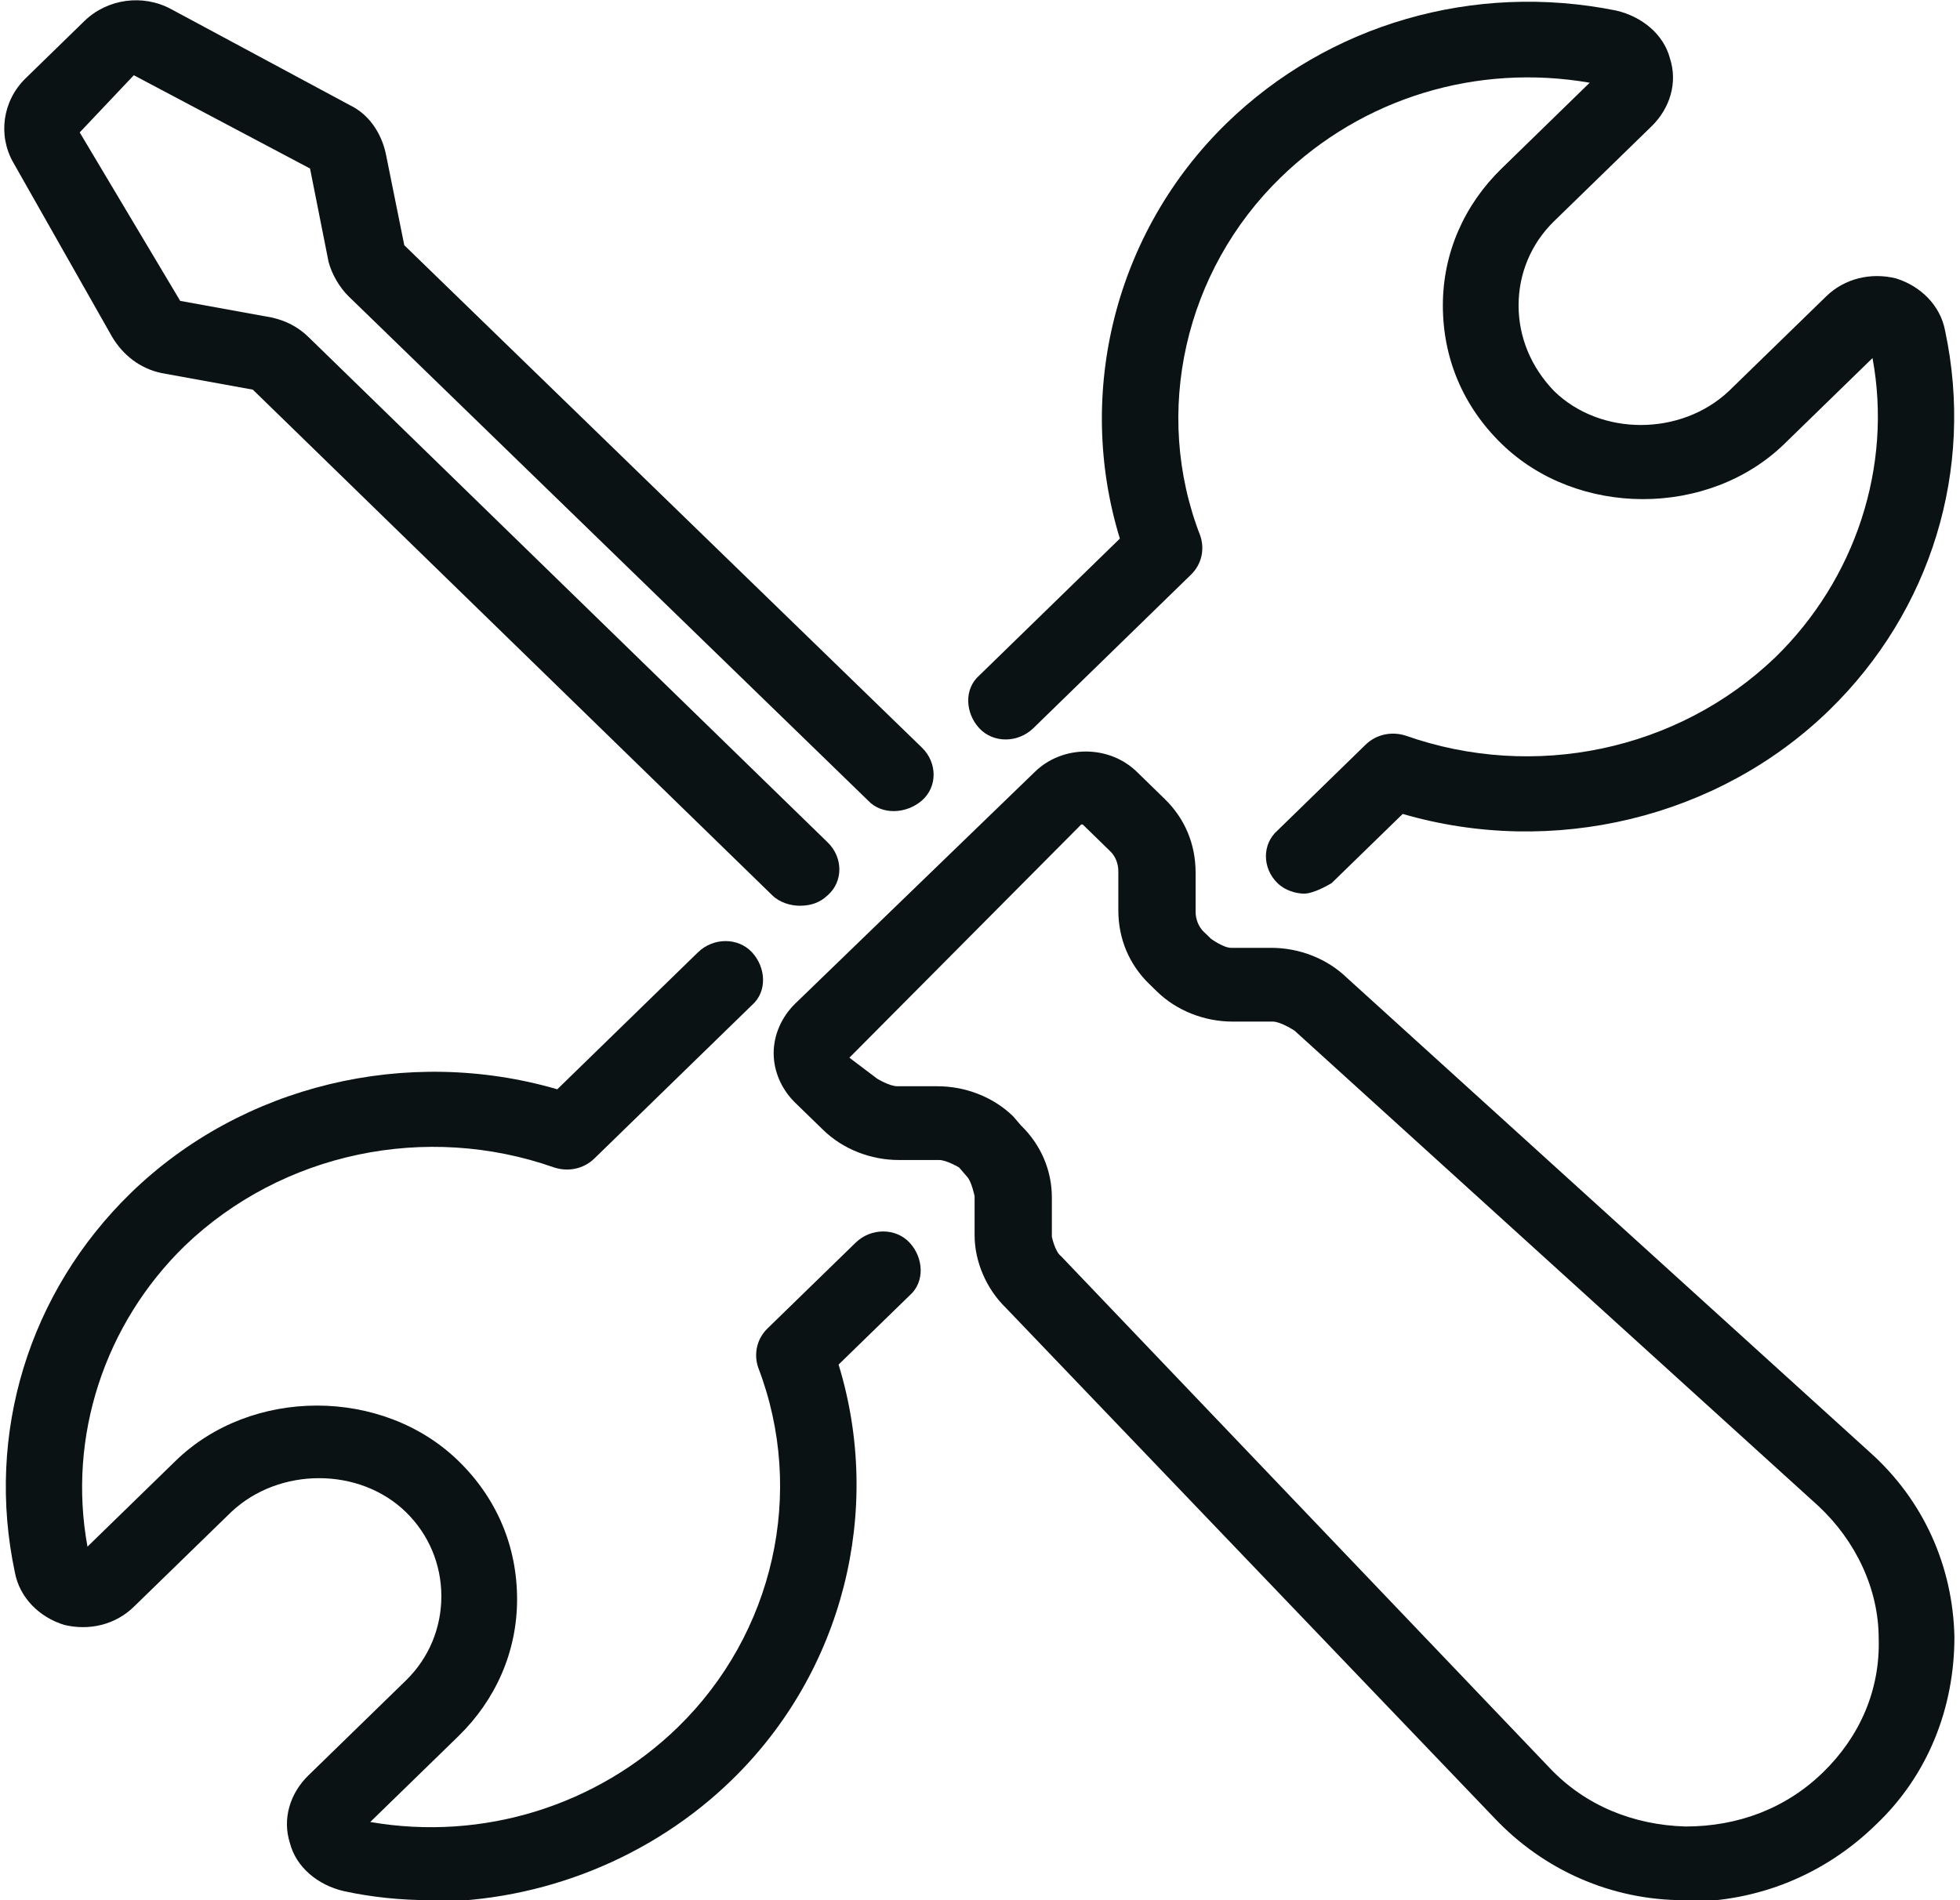
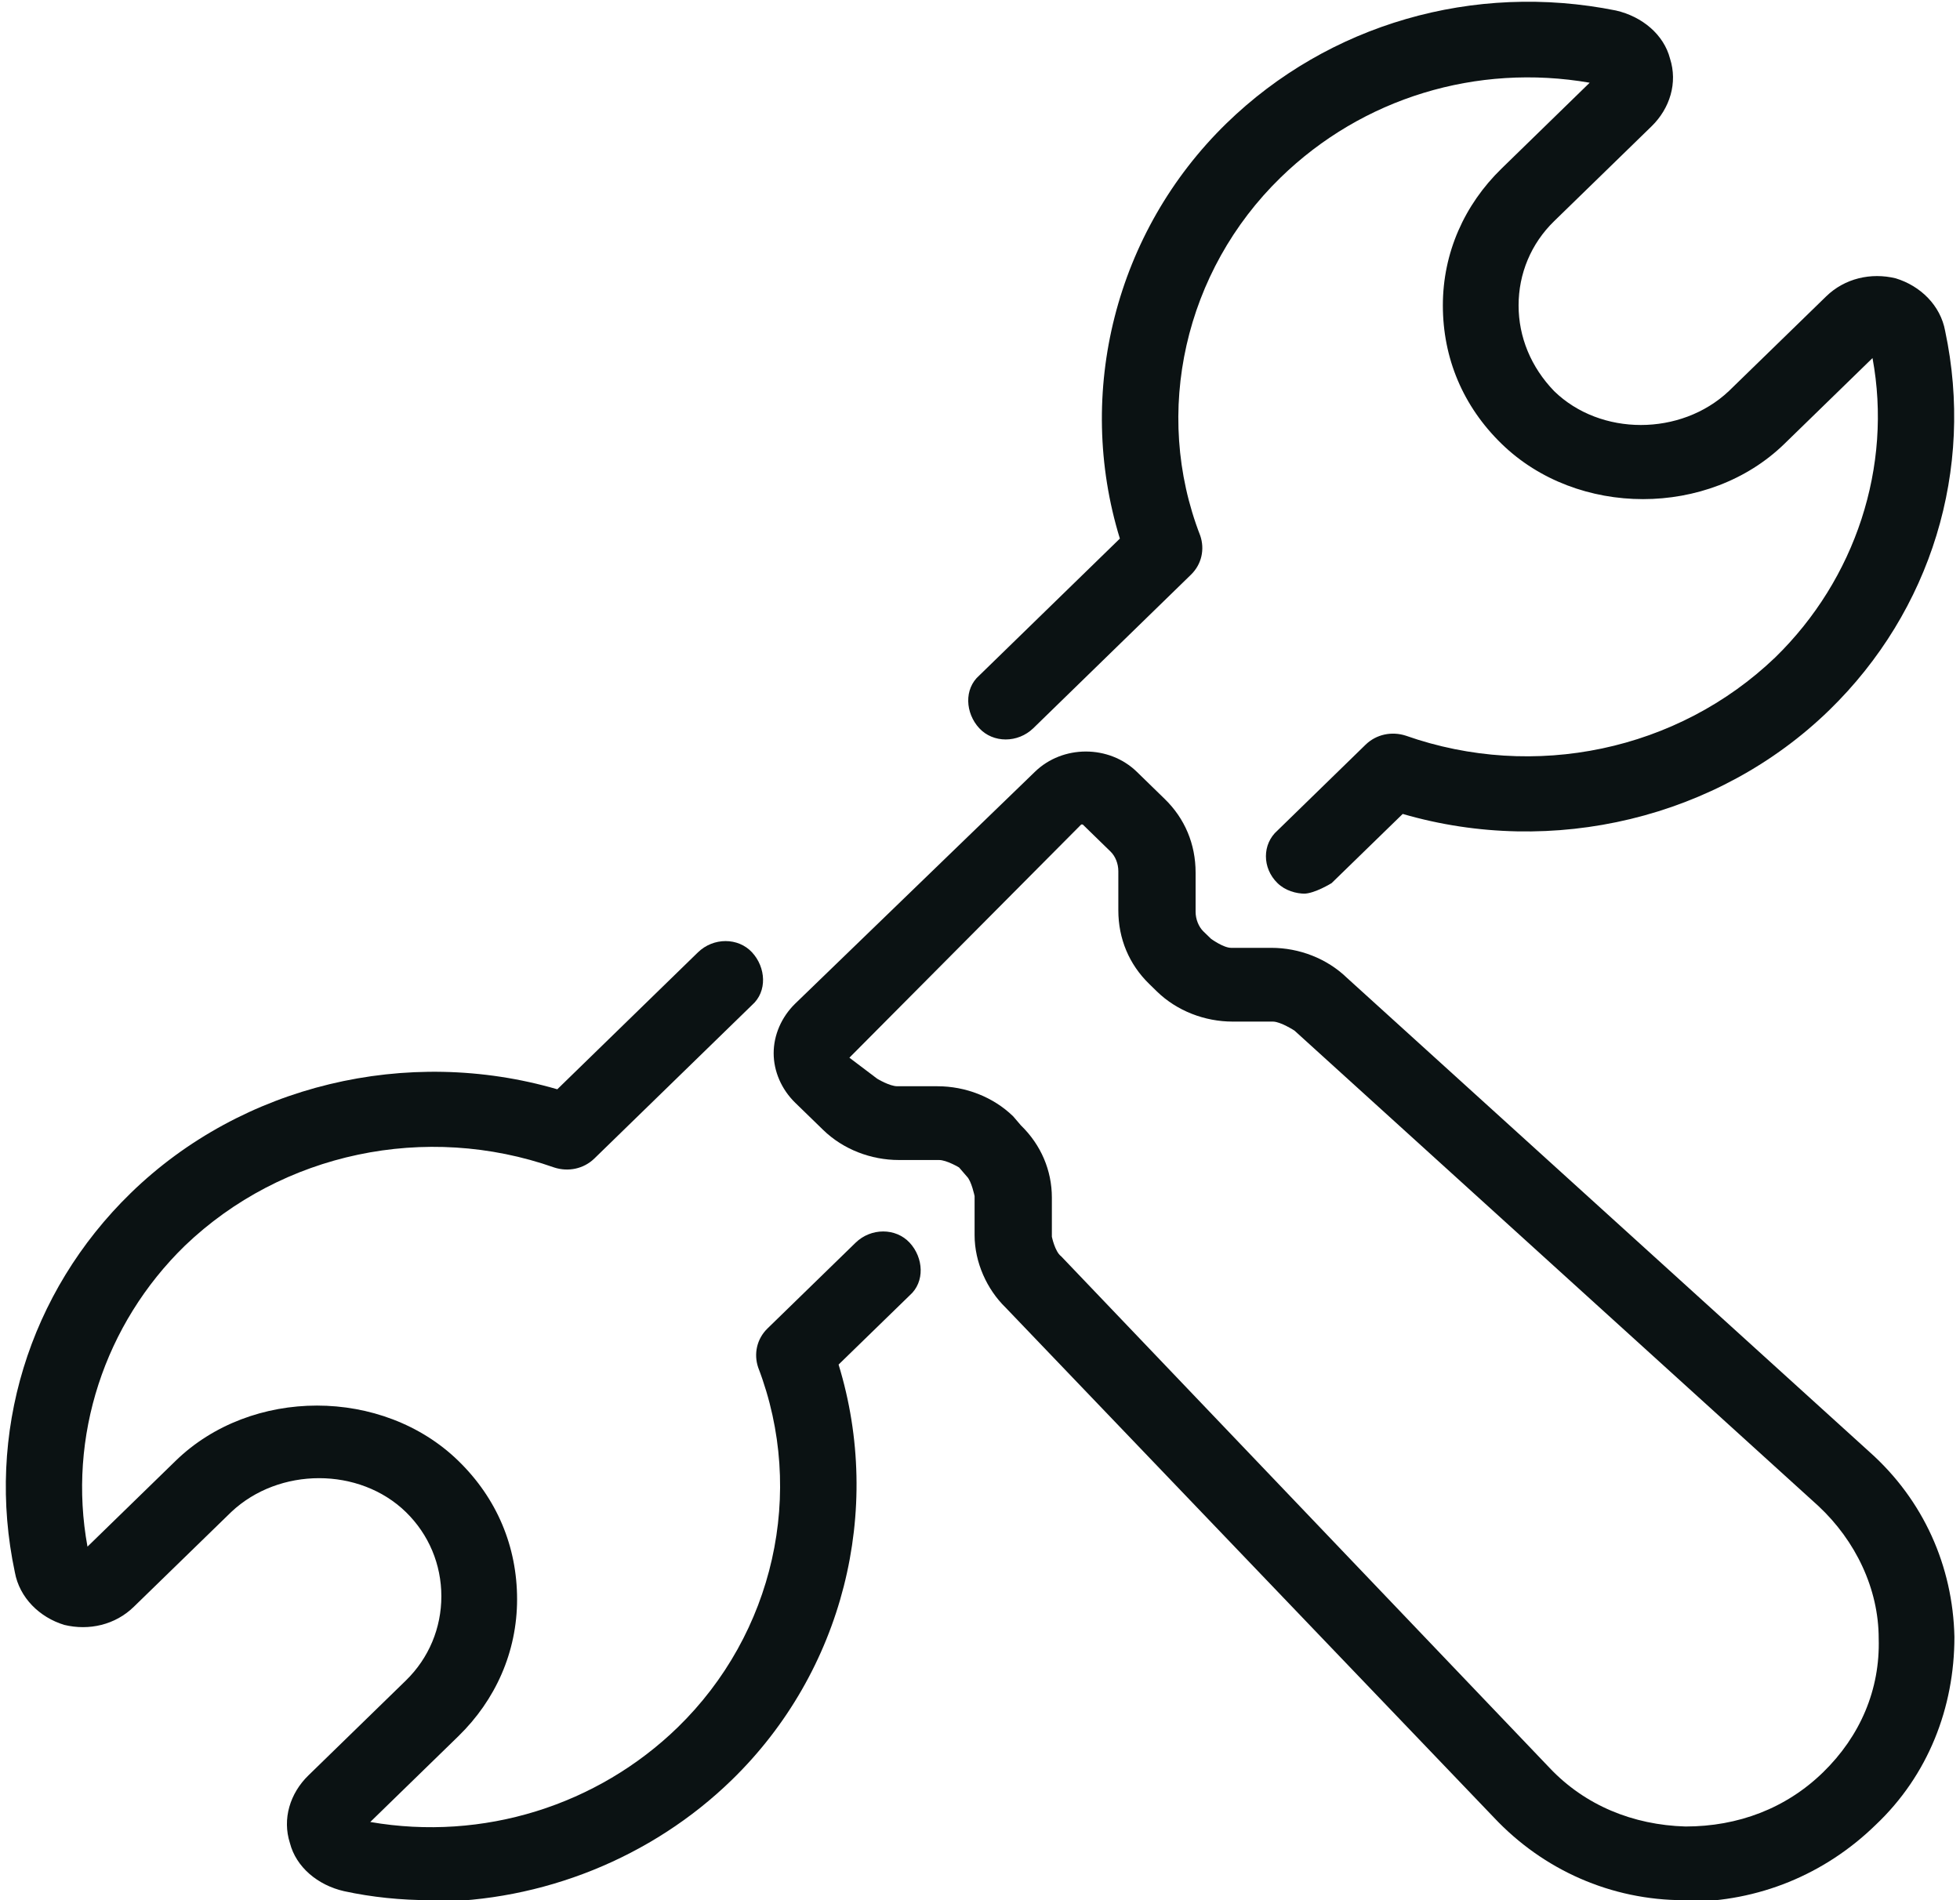
<svg xmlns="http://www.w3.org/2000/svg" width="33" height="32" viewBox="0 0 33 32" fill="none">
  <g clip-path="url(#clip0_214_2650)">
    <path d="M28.43 32C28.43 32 28.378 32 28.352 32C27.129 32 25.985 31.493 25.152 30.607L16.929 22.018C16.617 21.714 16.409 21.258 16.409 20.801V20.143C16.409 20.143 16.357 19.889 16.279 19.813L16.148 19.661C16.148 19.661 15.94 19.535 15.81 19.535H15.134C14.665 19.535 14.197 19.357 13.859 19.028L13.39 18.572C13.156 18.344 13.026 18.04 13.026 17.736C13.026 17.432 13.156 17.128 13.39 16.9L17.424 12.998C17.892 12.542 18.672 12.542 19.141 12.998L19.609 13.454C19.948 13.783 20.13 14.214 20.13 14.695V15.354C20.13 15.481 20.182 15.607 20.26 15.684L20.39 15.81C20.39 15.81 20.598 15.962 20.728 15.962H21.405C21.873 15.962 22.341 16.14 22.68 16.469L31.475 24.45C32.386 25.261 32.88 26.375 32.906 27.566C32.906 28.757 32.464 29.897 31.579 30.733C30.72 31.57 29.601 32.026 28.404 32.026L28.43 32ZM18.204 13.885L14.301 17.812L14.769 18.166C14.769 18.166 14.977 18.293 15.108 18.293H15.784C16.253 18.293 16.721 18.471 17.059 18.8L17.189 18.952C17.528 19.281 17.71 19.712 17.71 20.168V20.827C17.71 20.827 17.762 21.08 17.866 21.156L26.089 29.771C26.687 30.404 27.494 30.733 28.378 30.759C29.263 30.759 30.07 30.455 30.694 29.847C31.319 29.238 31.657 28.453 31.631 27.592C31.631 26.756 31.241 25.945 30.616 25.362L21.795 17.356C21.795 17.356 21.561 17.204 21.431 17.204H20.754C20.286 17.204 19.817 17.026 19.479 16.697L19.349 16.57C19.011 16.241 18.829 15.81 18.829 15.329V14.67C18.829 14.543 18.777 14.417 18.698 14.341L18.23 13.885H18.204Z" fill="#0B1213" />
-     <path d="M13.468 15.253C13.312 15.253 13.13 15.202 13 15.075L4.257 6.562L2.721 6.283C2.357 6.207 2.071 5.979 1.889 5.675L0.223 2.736C-0.037 2.28 0.041 1.698 0.432 1.318L1.42 0.355C1.811 -0.025 2.409 -0.101 2.878 0.152L5.896 1.774C6.208 1.926 6.416 2.23 6.495 2.584L6.807 4.13L15.524 12.592C15.784 12.846 15.784 13.251 15.524 13.479C15.264 13.707 14.847 13.732 14.613 13.479L5.87 4.991C5.714 4.839 5.584 4.611 5.532 4.409L5.22 2.838L2.253 1.267L1.342 2.23L3.034 5.067L4.569 5.346C4.803 5.397 5.011 5.498 5.193 5.675L13.937 14.188C14.197 14.442 14.197 14.847 13.937 15.075C13.806 15.202 13.65 15.253 13.468 15.253Z" fill="#0B1213" />
    <path d="M7.249 32C6.755 32 6.26 31.95 5.792 31.848C5.35 31.747 4.985 31.443 4.881 31.037C4.751 30.632 4.881 30.201 5.194 29.897L6.833 28.301C7.223 27.921 7.431 27.414 7.431 26.882C7.431 26.35 7.223 25.843 6.833 25.463C6.052 24.703 4.699 24.703 3.893 25.463L2.253 27.059C1.941 27.364 1.499 27.465 1.082 27.364C0.666 27.237 0.328 26.907 0.25 26.477C-0.245 24.146 0.484 21.764 2.201 20.092C4.075 18.268 6.859 17.609 9.383 18.344L11.751 16.038C12.011 15.785 12.428 15.785 12.662 16.038C12.896 16.291 12.922 16.697 12.662 16.925L10.008 19.509C9.825 19.687 9.565 19.737 9.331 19.661C7.171 18.901 4.751 19.408 3.112 20.979C1.759 22.296 1.134 24.197 1.473 26.046L2.956 24.602C4.231 23.36 6.443 23.36 7.718 24.602C8.368 25.235 8.706 26.046 8.706 26.933C8.706 27.82 8.342 28.63 7.718 29.238L6.234 30.683C8.134 31.012 10.06 30.404 11.413 29.087C13.026 27.516 13.572 25.134 12.766 23.031C12.688 22.803 12.74 22.55 12.922 22.372L14.405 20.928C14.665 20.675 15.082 20.675 15.316 20.928C15.55 21.181 15.576 21.587 15.316 21.815L14.119 22.98C14.873 25.438 14.197 28.149 12.323 29.973C10.97 31.291 9.123 32.026 7.249 32.026V32Z" fill="#0B1213" />
    <path d="M21.977 15.05C21.821 15.05 21.639 14.999 21.509 14.872C21.249 14.619 21.249 14.214 21.509 13.986L22.992 12.541C23.174 12.364 23.434 12.313 23.669 12.389C25.828 13.149 28.248 12.643 29.888 11.072C31.241 9.754 31.865 7.854 31.527 6.03L30.044 7.474C28.769 8.716 26.557 8.716 25.282 7.474C24.631 6.841 24.293 6.03 24.293 5.143C24.293 4.256 24.657 3.446 25.282 2.838L26.765 1.393C24.866 1.064 22.94 1.647 21.561 2.99C19.948 4.56 19.401 6.942 20.208 9.02C20.286 9.248 20.234 9.501 20.052 9.678L17.398 12.263C17.137 12.516 16.721 12.516 16.487 12.263C16.253 12.009 16.227 11.604 16.487 11.376L18.855 9.07C18.1 6.613 18.777 3.902 20.65 2.077C22.368 0.405 24.814 -0.304 27.208 0.177C27.65 0.279 28.014 0.583 28.118 0.988C28.248 1.393 28.118 1.824 27.806 2.128L26.167 3.724C25.776 4.104 25.568 4.611 25.568 5.143C25.568 5.675 25.776 6.182 26.167 6.587C26.947 7.347 28.3 7.347 29.107 6.587L30.747 4.991C31.059 4.687 31.501 4.586 31.917 4.687C32.334 4.814 32.672 5.143 32.75 5.574C33.245 7.905 32.516 10.287 30.799 11.959C28.925 13.783 26.141 14.442 23.617 13.707L22.42 14.872C22.42 14.872 22.133 15.05 21.951 15.05H21.977Z" fill="#0B1213" />
  </g>
  <defs>
    <clipPath id="clip0_214_2650">
      <rect width="32.865" height="32" fill="white" transform="translate(0.067)" />
    </clipPath>
  </defs>
</svg>